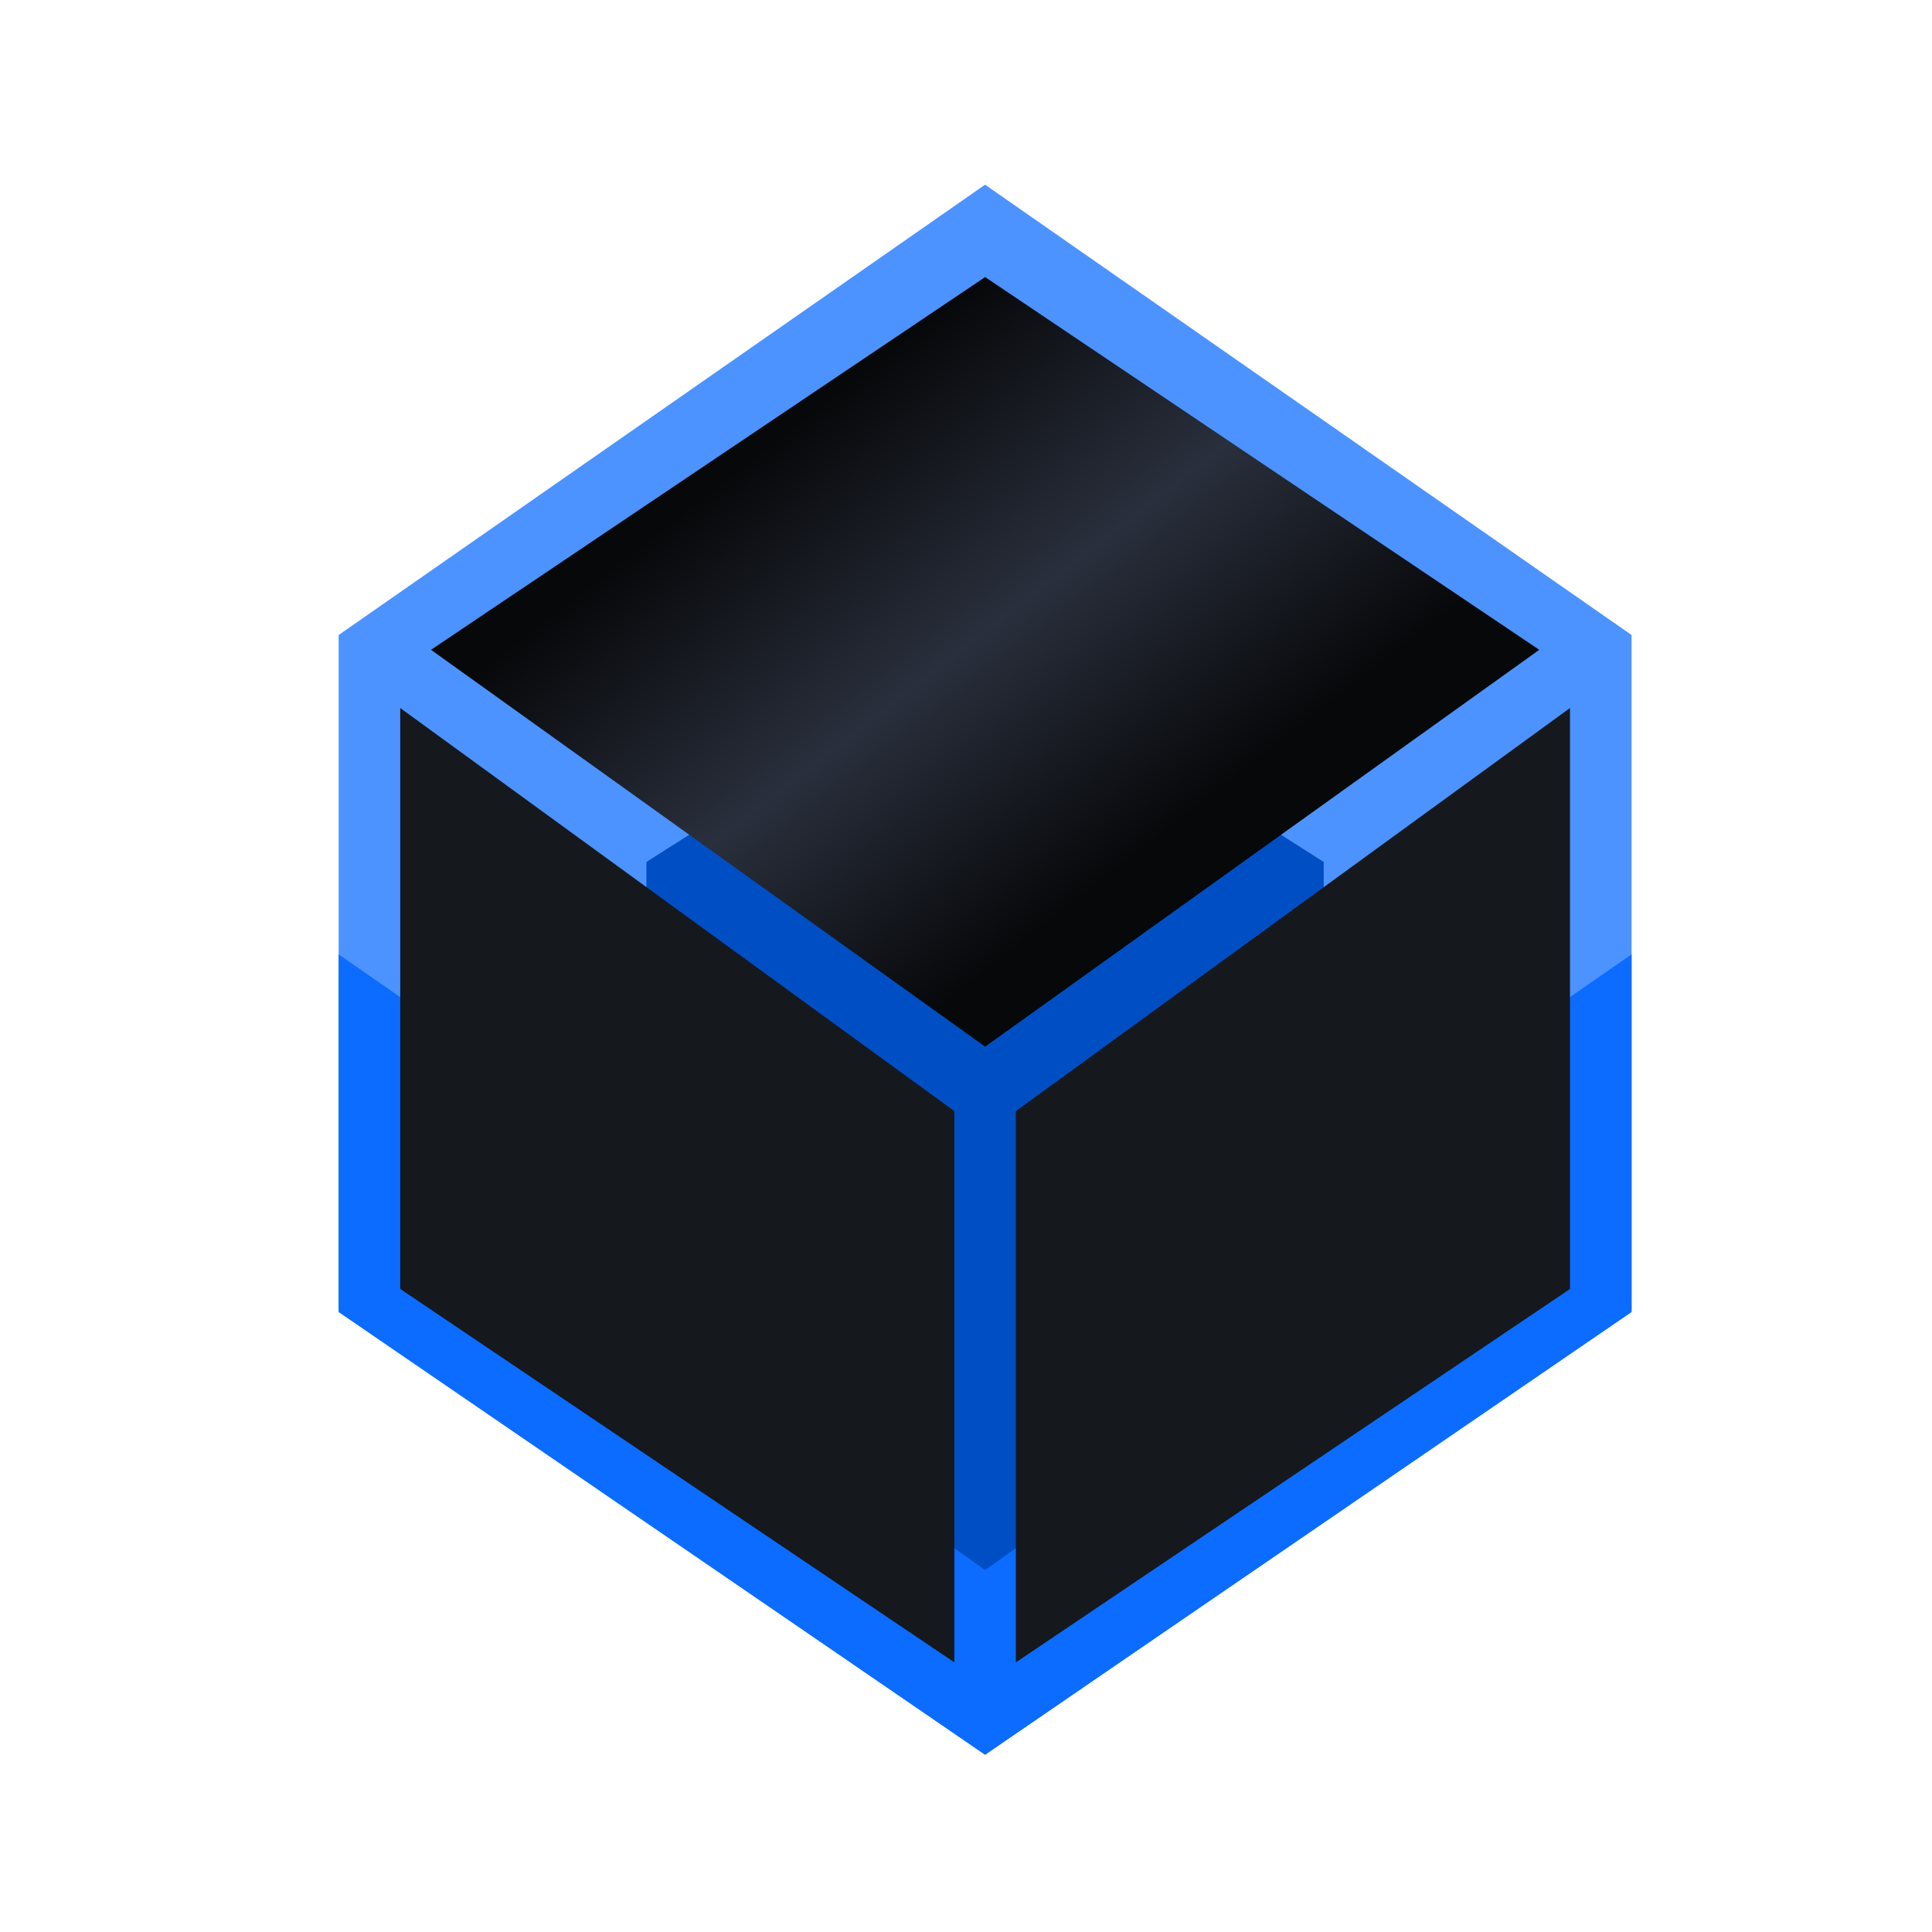
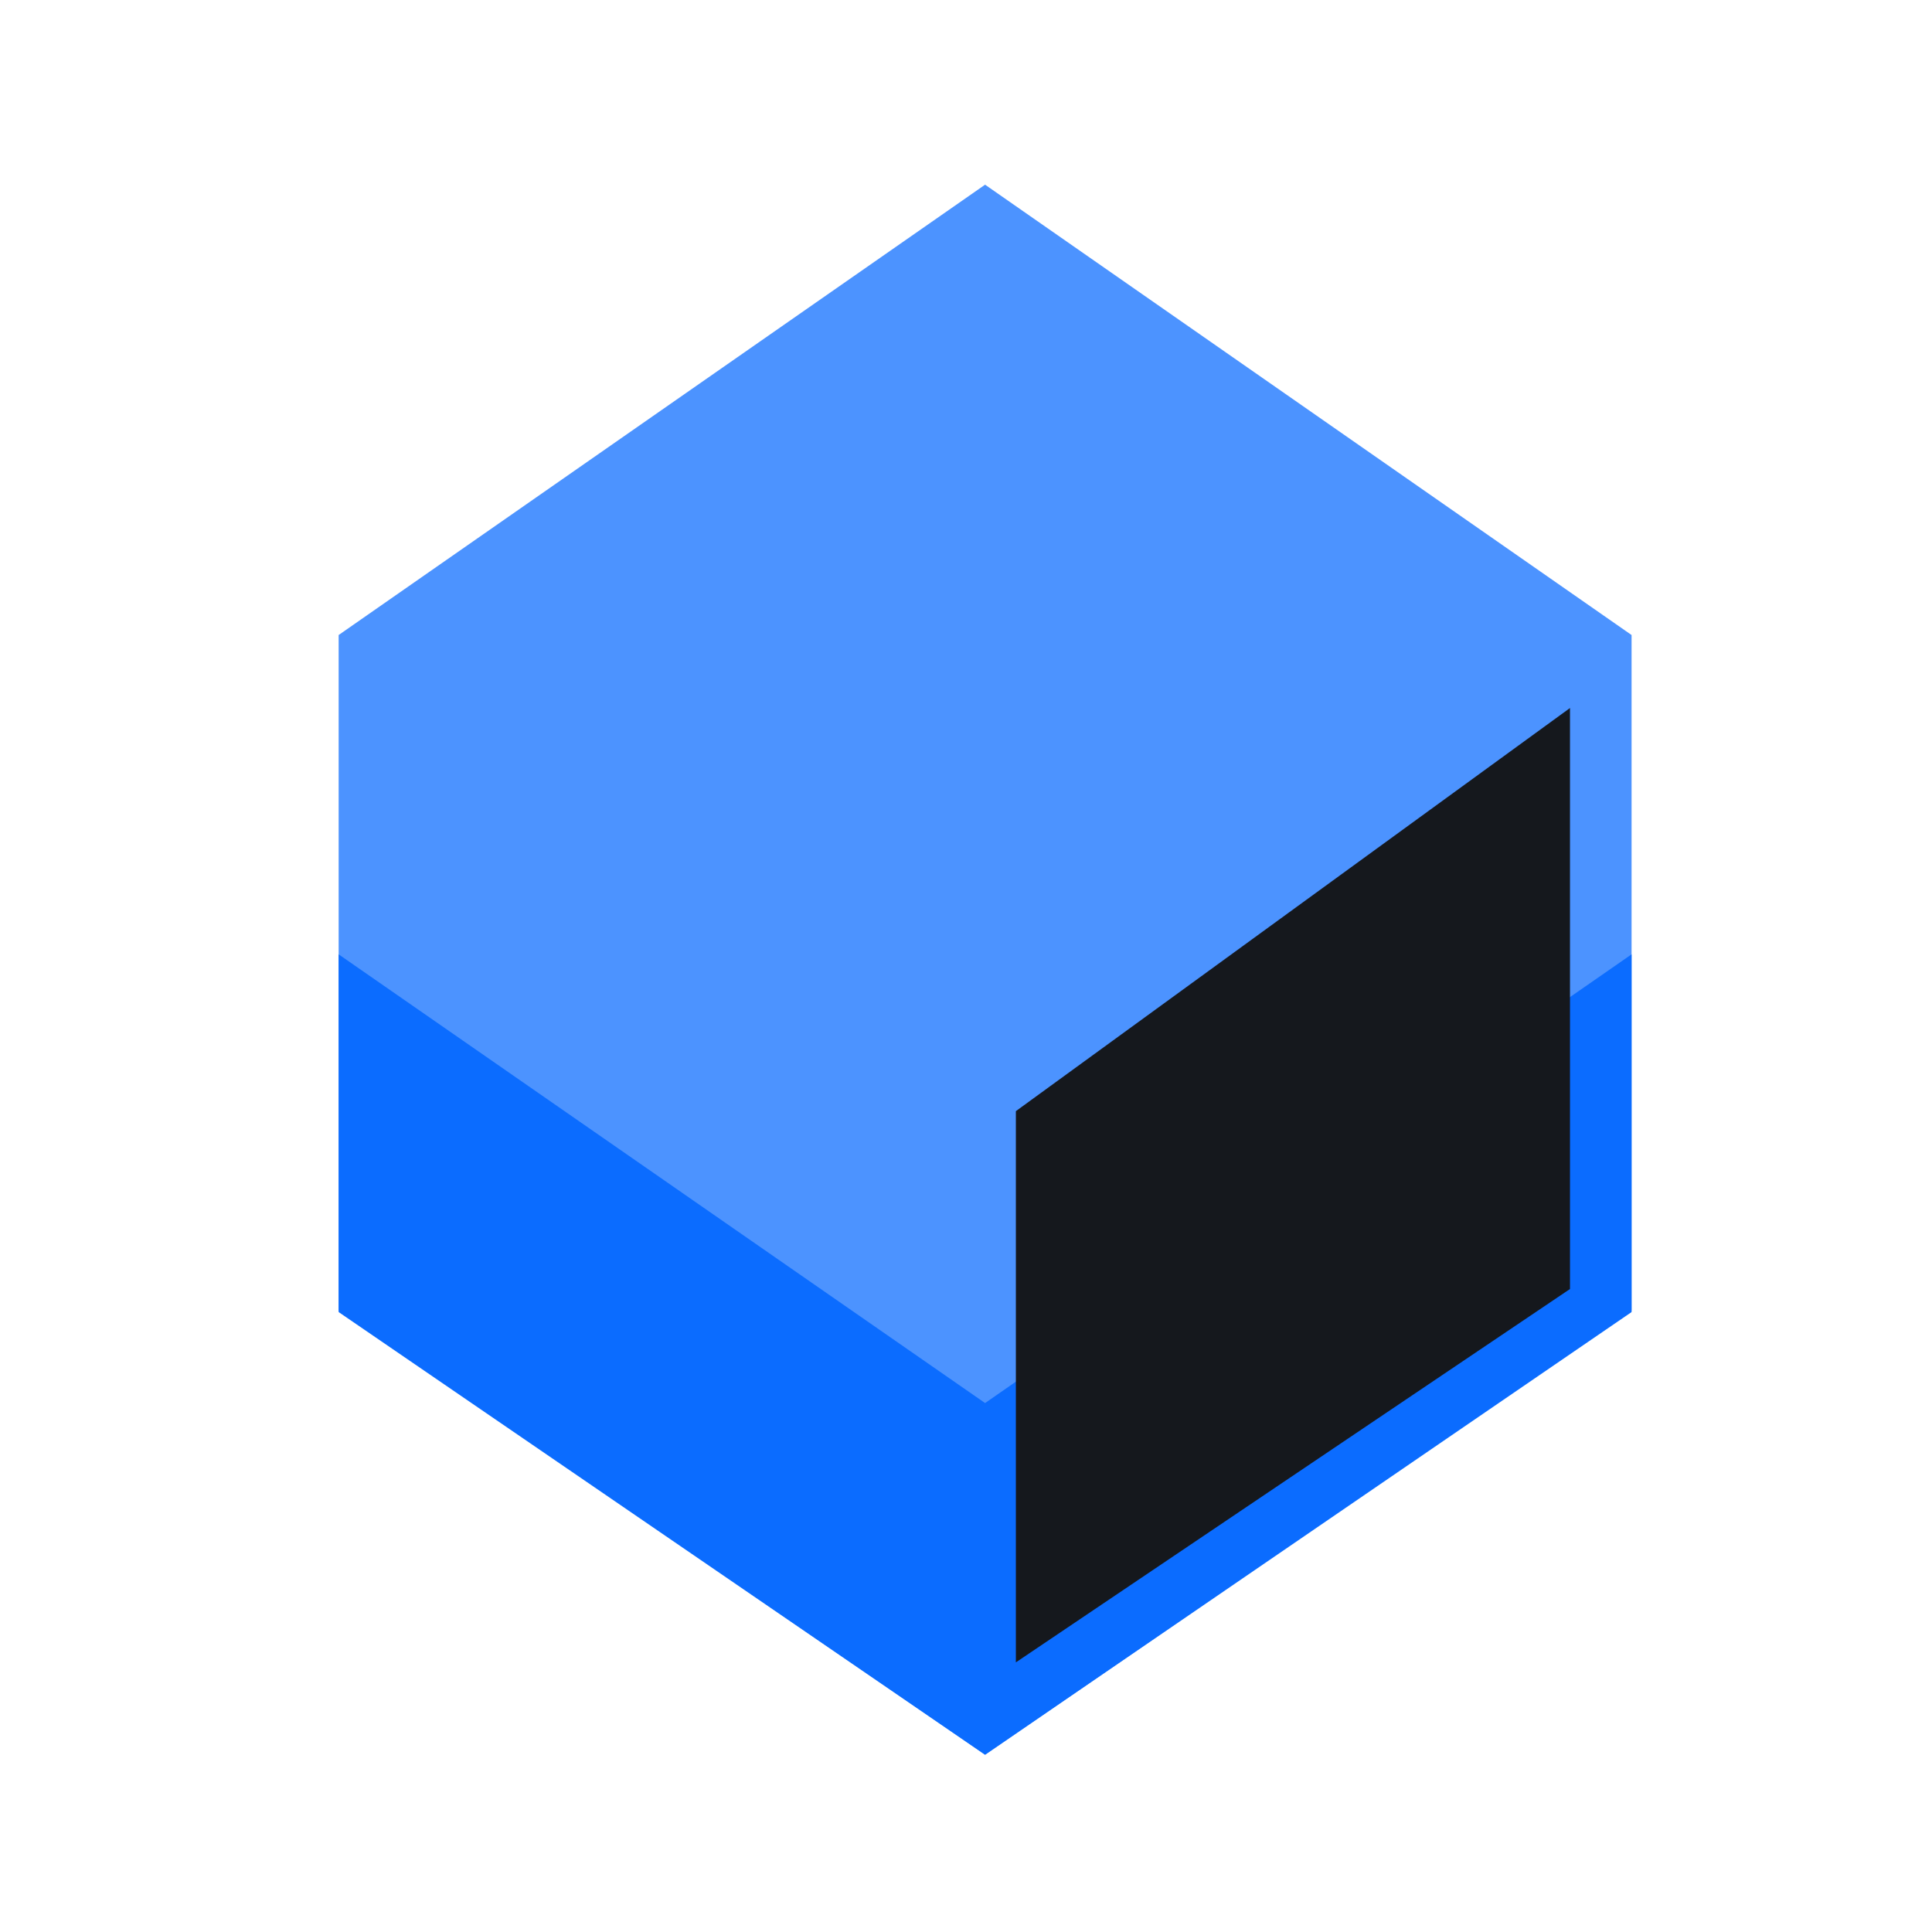
<svg xmlns="http://www.w3.org/2000/svg" width="32" height="32" viewBox="0 0 32 32" fill="none">
  <path d="M5.609 10.518L16.316 3.059L27.024 10.518V21.706L16.316 29.064L5.609 21.706V10.518Z" fill="#4C93FF" />
  <path d="M16.316 23.239L5.609 15.807V21.732L16.316 29.064L27.024 21.732V15.807L16.316 23.239Z" fill="#0B6CFF" />
-   <path d="M10.707 14.277L16.316 10.708L21.925 14.277V22.027L16.316 26.004L10.707 22.027V14.277Z" fill="#004EC3" />
-   <path d="M7.139 10.763L16.317 4.589L25.495 10.763L16.317 17.336L7.139 10.763Z" fill="url(#paint0_linear_41_3263)" />
-   <path d="M15.807 18.404L6.629 11.727V21.349L15.807 27.534V18.404Z" fill="#15181D" />
  <path d="M16.826 18.404L26.004 11.727V21.35L16.826 27.534V18.404Z" fill="#15181D" />
  <defs>
    <linearGradient id="paint0_linear_41_3263" x1="16.317" y1="4.589" x2="21.892" y2="11.769" gradientUnits="userSpaceOnUse">
      <stop stop-color="#07080A" />
      <stop offset="0.51" stop-color="#292F3C" />
      <stop offset="1" stop-color="#07080A" />
    </linearGradient>
  </defs>
</svg>